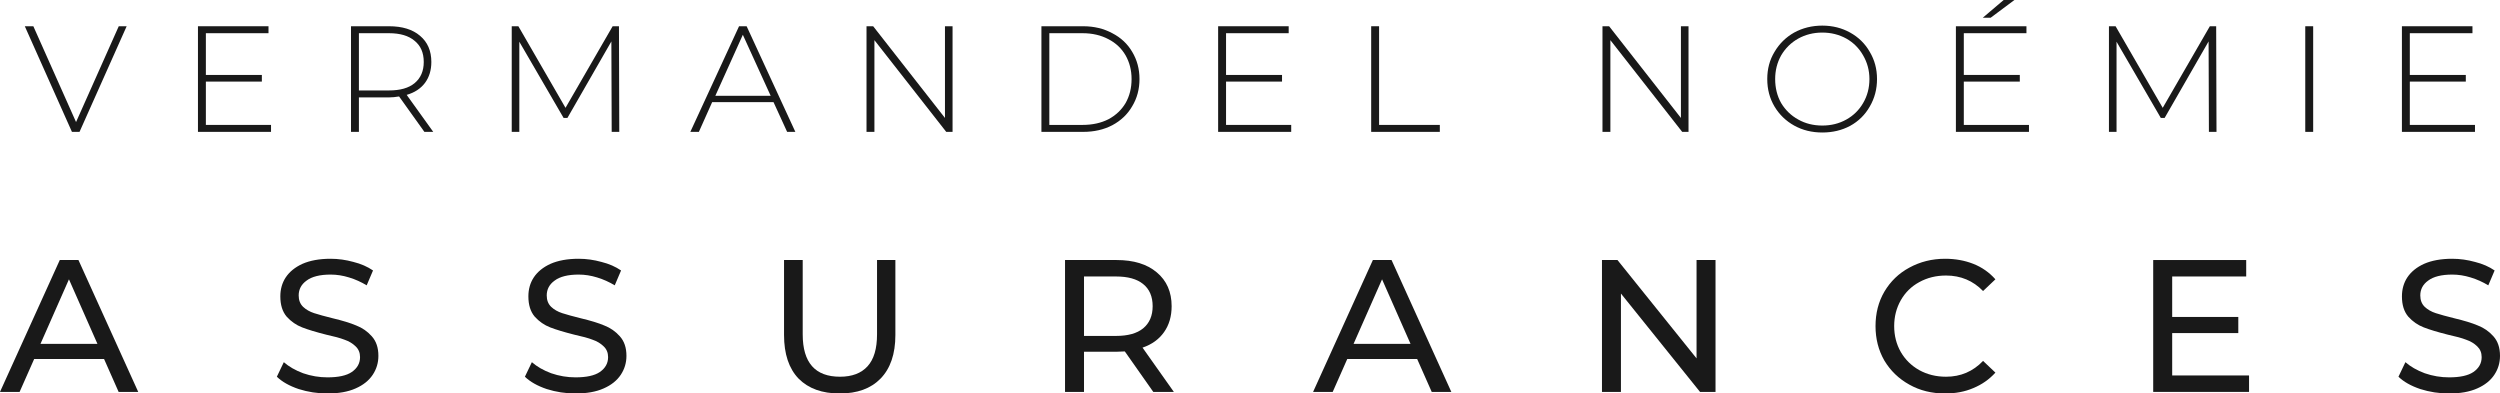
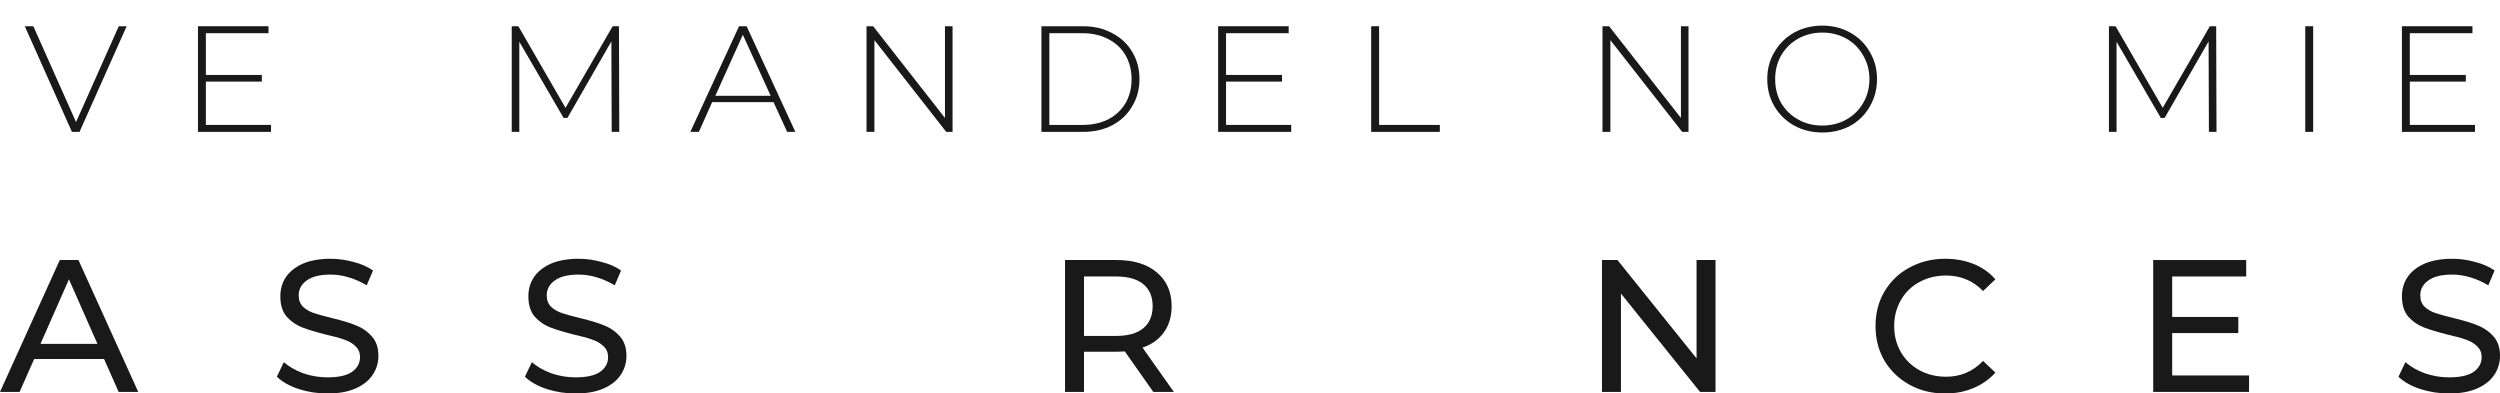
<svg xmlns="http://www.w3.org/2000/svg" width="3253" height="512" viewBox="0 0 3253 512" fill="none">
  <path d="M164.811 34.153L103.483 171.59H93.605L32.276 34.153H43.39L98.955 158.834L154.521 34.153H164.811Z" fill="#191919" />
  <path d="M352.663 162.537V171.59H257.584V34.153H349.371V43.206H267.874V97.522H340.727V106.164H267.874V162.537H352.663Z" fill="#191919" />
-   <path d="M552.213 171.59L519.285 125.503C514.552 126.326 510.23 126.738 506.114 126.738H467.012V171.59H456.723V34.153H506.114C523.401 34.153 536.778 38.268 546.451 46.498C556.329 54.728 561.268 66.147 561.268 80.651C561.268 91.35 558.49 100.403 553.037 107.809C547.48 115.216 539.557 120.463 529.164 123.446L563.738 171.59H552.213ZM506.114 117.685C520.623 117.685 531.736 114.599 539.454 108.221C547.377 101.637 551.39 92.482 551.39 80.651C551.39 68.615 547.377 59.46 539.454 53.082C531.736 46.498 520.623 43.206 506.114 43.206H467.012V117.685H506.114Z" fill="#191919" />
  <path d="M795.931 171.59L795.52 53.905L738.308 153.484H733.368L675.745 54.316V171.59H665.866V34.153H674.51L735.838 140.317L797.166 34.153H805.398L805.81 171.59H795.931Z" fill="#191919" />
  <path d="M1006.51 132.91H926.663L909.376 171.59H898.263L961.649 34.153H971.527L1034.91 171.59H1024.21L1006.51 132.91ZM1002.81 124.68L966.588 45.264L930.779 124.68H1002.81Z" fill="#191919" />
  <path d="M1239.47 34.153V171.59H1231.24L1137.8 52.259V171.59H1127.51V34.153H1136.16L1229.59 153.484V34.153H1239.47Z" fill="#191919" />
  <path d="M1355.1 34.153H1409.43C1423.63 34.153 1436.29 37.24 1447.3 43.206C1458.51 48.967 1467.16 57.094 1473.23 67.484C1479.51 77.977 1482.7 89.704 1482.7 102.872C1482.7 116.039 1479.51 127.869 1473.23 138.259C1467.16 148.752 1458.51 156.982 1447.3 162.949C1436.29 168.71 1423.63 171.59 1409.43 171.59H1355.1V34.153ZM1408.61 162.537C1421.47 162.537 1432.69 160.068 1442.36 155.13C1451.93 149.987 1459.34 142.992 1464.59 134.145C1469.73 125.092 1472.41 114.702 1472.41 102.872C1472.41 91.35 1469.73 81.063 1464.59 72.01C1459.34 62.957 1451.93 55.962 1442.36 51.024C1432.69 45.881 1421.47 43.206 1408.61 43.206H1365.39V162.537H1408.61Z" fill="#191919" />
  <path d="M1680.12 162.537V171.59H1585.04V34.153H1676.83V43.206H1595.33V97.522H1668.18V106.164H1595.33V162.537H1680.12Z" fill="#191919" />
  <path d="M1784.18 34.153H1794.47V162.537H1873.5V171.59H1784.18V34.153Z" fill="#191919" />
  <path d="M2197.1 34.153V171.59H2188.87L2095.43 52.259V171.59H2085.14V34.153H2093.79L2187.22 153.484V34.153H2197.1Z" fill="#191919" />
  <path d="M2371.18 172.413C2357.7 172.413 2345.45 169.43 2334.54 163.36C2323.84 157.394 2315.3 149.164 2309.02 138.671C2302.64 127.972 2299.56 116.039 2299.56 102.872C2299.56 89.704 2302.64 77.977 2309.02 67.484C2315.3 56.785 2323.84 48.453 2334.54 42.383C2345.45 36.417 2357.7 33.33 2371.18 33.33C2384.55 33.33 2396.69 36.417 2407.4 42.383C2418.3 48.453 2426.84 56.785 2432.92 67.484C2439.19 77.977 2442.38 89.704 2442.38 102.872C2442.38 116.039 2439.19 127.972 2432.92 138.671C2426.84 149.37 2418.3 157.805 2407.4 163.772C2396.69 169.532 2384.55 172.413 2371.18 172.413ZM2371.18 163.36C2382.7 163.36 2393.09 160.788 2402.46 155.542C2411.72 150.398 2419.02 143.197 2424.27 134.145C2429.73 124.886 2432.5 114.393 2432.5 102.872C2432.5 91.659 2429.73 81.371 2424.27 72.01C2419.02 62.752 2411.72 55.448 2402.46 50.201C2393.09 45.058 2382.7 42.383 2371.18 42.383C2359.65 42.383 2349.15 45.058 2339.89 50.201C2330.53 55.448 2323.12 62.752 2317.67 72.01C2312.42 81.371 2309.85 91.659 2309.85 102.872C2309.85 114.393 2312.42 124.886 2317.67 134.145C2323.12 143.197 2330.53 150.398 2339.89 155.542C2349.15 160.788 2359.65 163.36 2371.18 163.36Z" fill="#191919" />
-   <path d="M2640.1 162.537V171.59H2545.02V34.153H2636.81V43.206H2555.31V97.522H2628.17V106.164H2555.31V162.537H2640.1ZM2607.17 0H2621.17L2590.3 23.043H2580.01L2607.17 0Z" fill="#191919" />
  <path d="M2874.23 171.59L2873.82 53.905L2816.6 153.484H2811.66L2754.04 54.316V171.59H2744.16V34.153H2752.81L2814.13 140.317L2875.46 34.153H2883.69L2884.11 171.59H2874.23Z" fill="#191919" />
  <path d="M2999.61 34.153H3009.9V171.59H2999.61V34.153Z" fill="#191919" />
  <path d="M3220.45 162.537V171.59H3125.37V34.153H3217.16V43.206H3135.66V97.522H3208.51V106.164H3135.66V162.537H3220.45Z" fill="#191919" />
  <path d="M135.416 467.148H44.453L25.519 509.943H0L77.792 338.353H102.076L179.868 509.943H154.349L135.416 467.148ZM126.772 447.397L89.728 363.453L52.685 447.397H126.772Z" fill="#191919" />
  <path d="M426.098 512C413.132 512 400.681 510.045 388.642 506.239C376.5 502.124 367.033 496.775 360.242 490.191L369.297 471.263C375.883 477.024 384.217 481.859 394.405 485.665C404.797 489.265 415.396 491.014 426.098 491.014C440.298 491.014 450.896 488.751 457.791 484.019C464.891 479.081 468.492 472.703 468.492 464.679C468.492 458.918 466.537 454.289 462.73 450.688C458.82 446.882 454.086 444.002 448.324 442.047C442.767 439.887 434.844 437.727 424.451 435.464C411.486 432.172 401.093 429.085 393.17 425.999C385.452 423.016 378.764 418.387 373.001 412.009C367.445 405.425 364.769 396.681 364.769 385.674C364.769 376.415 367.033 368.185 371.767 360.984C376.706 353.578 383.909 347.714 393.581 343.29C403.46 338.97 415.602 336.707 430.214 336.707C440.298 336.707 450.176 338.147 459.849 340.822C469.727 343.29 478.165 346.994 485.368 351.932L477.136 371.272C469.933 366.951 462.318 363.453 454.086 360.984C446.06 358.516 438.137 357.281 430.214 357.281C416.219 357.281 405.723 359.956 398.932 365.099C392.038 370.037 388.642 376.518 388.642 384.439C388.642 390.509 390.494 395.446 394.405 399.253C398.212 402.853 403.048 405.631 408.81 407.482C414.779 409.437 422.805 411.597 432.683 414.066C445.546 417.152 455.836 420.238 463.553 423.53C471.476 426.617 478.165 431.246 483.721 437.521C489.484 443.899 492.365 452.334 492.365 463.033C492.365 472.086 489.895 480.316 484.956 487.722C480.017 495.129 472.608 501.096 462.73 505.416C452.851 509.84 440.606 512 426.098 512Z" fill="#191919" />
  <path d="M748.862 512C735.896 512 723.445 510.045 711.406 506.239C699.264 502.124 689.797 496.775 683.006 490.191L692.061 471.263C698.647 477.024 706.981 481.859 717.168 485.665C727.561 489.265 738.16 491.014 748.862 491.014C763.062 491.014 773.66 488.751 780.555 484.019C787.655 479.081 791.256 472.703 791.256 464.679C791.256 458.918 789.301 454.289 785.494 450.688C781.584 446.882 776.85 444.002 771.088 442.047C765.531 439.887 757.608 437.727 747.215 435.464C734.25 432.172 723.857 429.085 715.934 425.999C708.216 423.016 701.528 418.387 695.765 412.009C690.209 405.425 687.533 396.681 687.533 385.674C687.533 376.415 689.797 368.185 694.531 360.984C699.47 353.578 706.673 347.714 716.345 343.29C726.224 338.97 738.366 336.707 752.978 336.707C763.062 336.707 772.94 338.147 782.613 340.822C792.491 343.29 800.929 346.994 808.132 351.932L799.9 371.272C792.697 366.951 785.082 363.453 776.85 360.984C768.824 358.516 760.901 357.281 752.978 357.281C738.983 357.281 728.487 359.956 721.696 365.099C714.802 370.037 711.406 376.518 711.406 384.439C711.406 390.509 713.258 395.446 717.168 399.253C720.976 402.853 725.812 405.631 731.574 407.482C737.543 409.437 745.569 411.597 755.447 414.066C768.31 417.152 778.599 420.238 786.317 423.53C794.24 426.617 800.929 431.246 806.485 437.521C812.248 443.899 815.129 452.334 815.129 463.033C815.129 472.086 812.659 480.316 807.72 487.722C802.781 495.129 795.372 501.096 785.494 505.416C775.615 509.84 763.37 512 748.862 512Z" fill="#191919" />
-   <path d="M1092.63 512C1069.79 512 1051.99 505.622 1039.13 492.66C1026.47 479.493 1020.19 460.564 1020.19 435.875V338.353H1044.48V435.052C1044.48 471.88 1060.63 490.191 1093.04 490.191C1108.69 490.191 1120.62 485.665 1128.85 476.612C1137.09 467.559 1141.2 453.775 1141.2 435.052V338.353H1165.07V435.875C1165.07 460.564 1158.59 479.493 1145.73 492.66C1133.07 505.622 1115.37 512 1092.63 512Z" fill="#191919" />
  <path d="M1500.65 509.943L1463.61 457.272C1458.88 457.581 1455.38 457.684 1452.91 457.684H1410.51V509.943H1385.82V338.353H1452.91C1475.13 338.353 1492.52 343.702 1505.18 354.401C1518.04 365.099 1524.53 379.81 1524.53 398.43C1524.53 411.597 1521.23 422.913 1514.65 432.172C1508.06 441.533 1498.7 448.22 1486.66 452.334L1527.41 509.943H1500.65ZM1452.08 437.109C1467.72 437.109 1479.46 433.818 1487.48 427.234C1495.71 420.444 1499.83 410.774 1499.83 398.43C1499.83 385.879 1495.71 376.209 1487.48 369.626C1479.46 363.042 1467.72 359.75 1452.08 359.75H1410.51V437.109H1452.08Z" fill="#191919" />
-   <path d="M1844.02 467.148H1753.05L1734.12 509.943H1708.6L1786.39 338.353H1810.68L1888.47 509.943H1862.95L1844.02 467.148ZM1835.37 447.397L1798.33 363.453L1761.28 447.397H1835.37Z" fill="#191919" />
  <path d="M2232.24 338.353V509.943H2212.07L2109.17 381.97V509.943H2084.48V338.353H2104.65L2207.55 466.325V338.353H2232.24Z" fill="#191919" />
  <path d="M2530.98 512C2513.69 512 2498.15 508.194 2484.47 500.478C2470.68 492.866 2459.88 482.373 2451.95 469.205C2444.24 455.832 2440.43 440.813 2440.43 424.353C2440.43 407.688 2444.24 392.669 2451.95 379.501C2459.88 366.128 2470.68 355.635 2484.47 348.228C2498.46 340.616 2513.9 336.707 2530.98 336.707C2544.36 336.707 2556.6 338.97 2567.61 343.29C2578.83 347.714 2588.4 354.401 2596.42 363.453L2580.37 378.678C2567.41 365.305 2551.35 358.516 2532.21 358.516C2519.25 358.516 2507.62 361.396 2497.23 367.157C2487.04 372.712 2479.12 380.53 2473.36 390.611C2467.59 400.796 2464.71 412.009 2464.71 424.353C2464.71 436.698 2467.59 448.014 2473.36 458.095C2479.12 467.971 2487.04 475.789 2497.23 481.55C2507.62 487.311 2519.25 490.191 2532.21 490.191C2551.15 490.191 2567.2 483.402 2580.37 469.617L2596.42 484.842C2588.4 493.689 2578.83 500.375 2567.61 505.005C2556.6 509.737 2544.36 512 2530.98 512Z" fill="#191919" />
  <path d="M2926.46 488.545V509.943H2801.75V338.353H2922.76V359.75H2826.45V412.42H2912.47V433.406H2826.45V488.545H2926.46Z" fill="#191919" />
  <path d="M3186.73 512C3173.77 512 3161.32 510.045 3149.28 506.239C3137.14 502.124 3127.67 496.775 3120.88 490.191L3129.93 471.263C3136.52 477.024 3144.85 481.859 3155.04 485.665C3165.43 489.265 3176.03 491.014 3186.73 491.014C3200.93 491.014 3211.53 488.751 3218.43 484.019C3225.53 479.081 3229.13 472.703 3229.13 464.679C3229.13 458.918 3227.17 454.289 3223.37 450.688C3219.45 446.882 3214.72 444.002 3208.96 442.047C3203.4 439.887 3195.48 437.727 3185.09 435.464C3172.12 432.172 3161.73 429.085 3153.81 425.999C3146.09 423.016 3139.4 418.387 3133.64 412.009C3128.08 405.425 3125.4 396.681 3125.4 385.674C3125.4 376.415 3127.67 368.185 3132.4 360.984C3137.34 353.578 3144.54 347.714 3154.22 343.29C3164.09 338.97 3176.24 336.707 3190.85 336.707C3200.93 336.707 3210.81 338.147 3220.48 340.822C3230.36 343.29 3238.8 346.994 3246 351.932L3237.77 371.272C3230.57 366.951 3222.95 363.453 3214.72 360.984C3206.7 358.516 3198.77 357.281 3190.85 357.281C3176.85 357.281 3166.36 359.956 3159.57 365.099C3152.67 370.037 3149.28 376.518 3149.28 384.439C3149.28 390.509 3151.13 395.446 3155.04 399.253C3158.85 402.853 3163.68 405.631 3169.45 407.482C3175.41 409.437 3183.44 411.597 3193.32 414.066C3206.18 417.152 3216.47 420.238 3224.19 423.53C3232.11 426.617 3238.8 431.246 3244.36 437.521C3250.12 443.899 3253 452.334 3253 463.033C3253 472.086 3250.53 480.316 3245.59 487.722C3240.65 495.129 3233.24 501.096 3223.37 505.416C3213.49 509.84 3201.24 512 3186.73 512Z" fill="#191919" />
</svg>